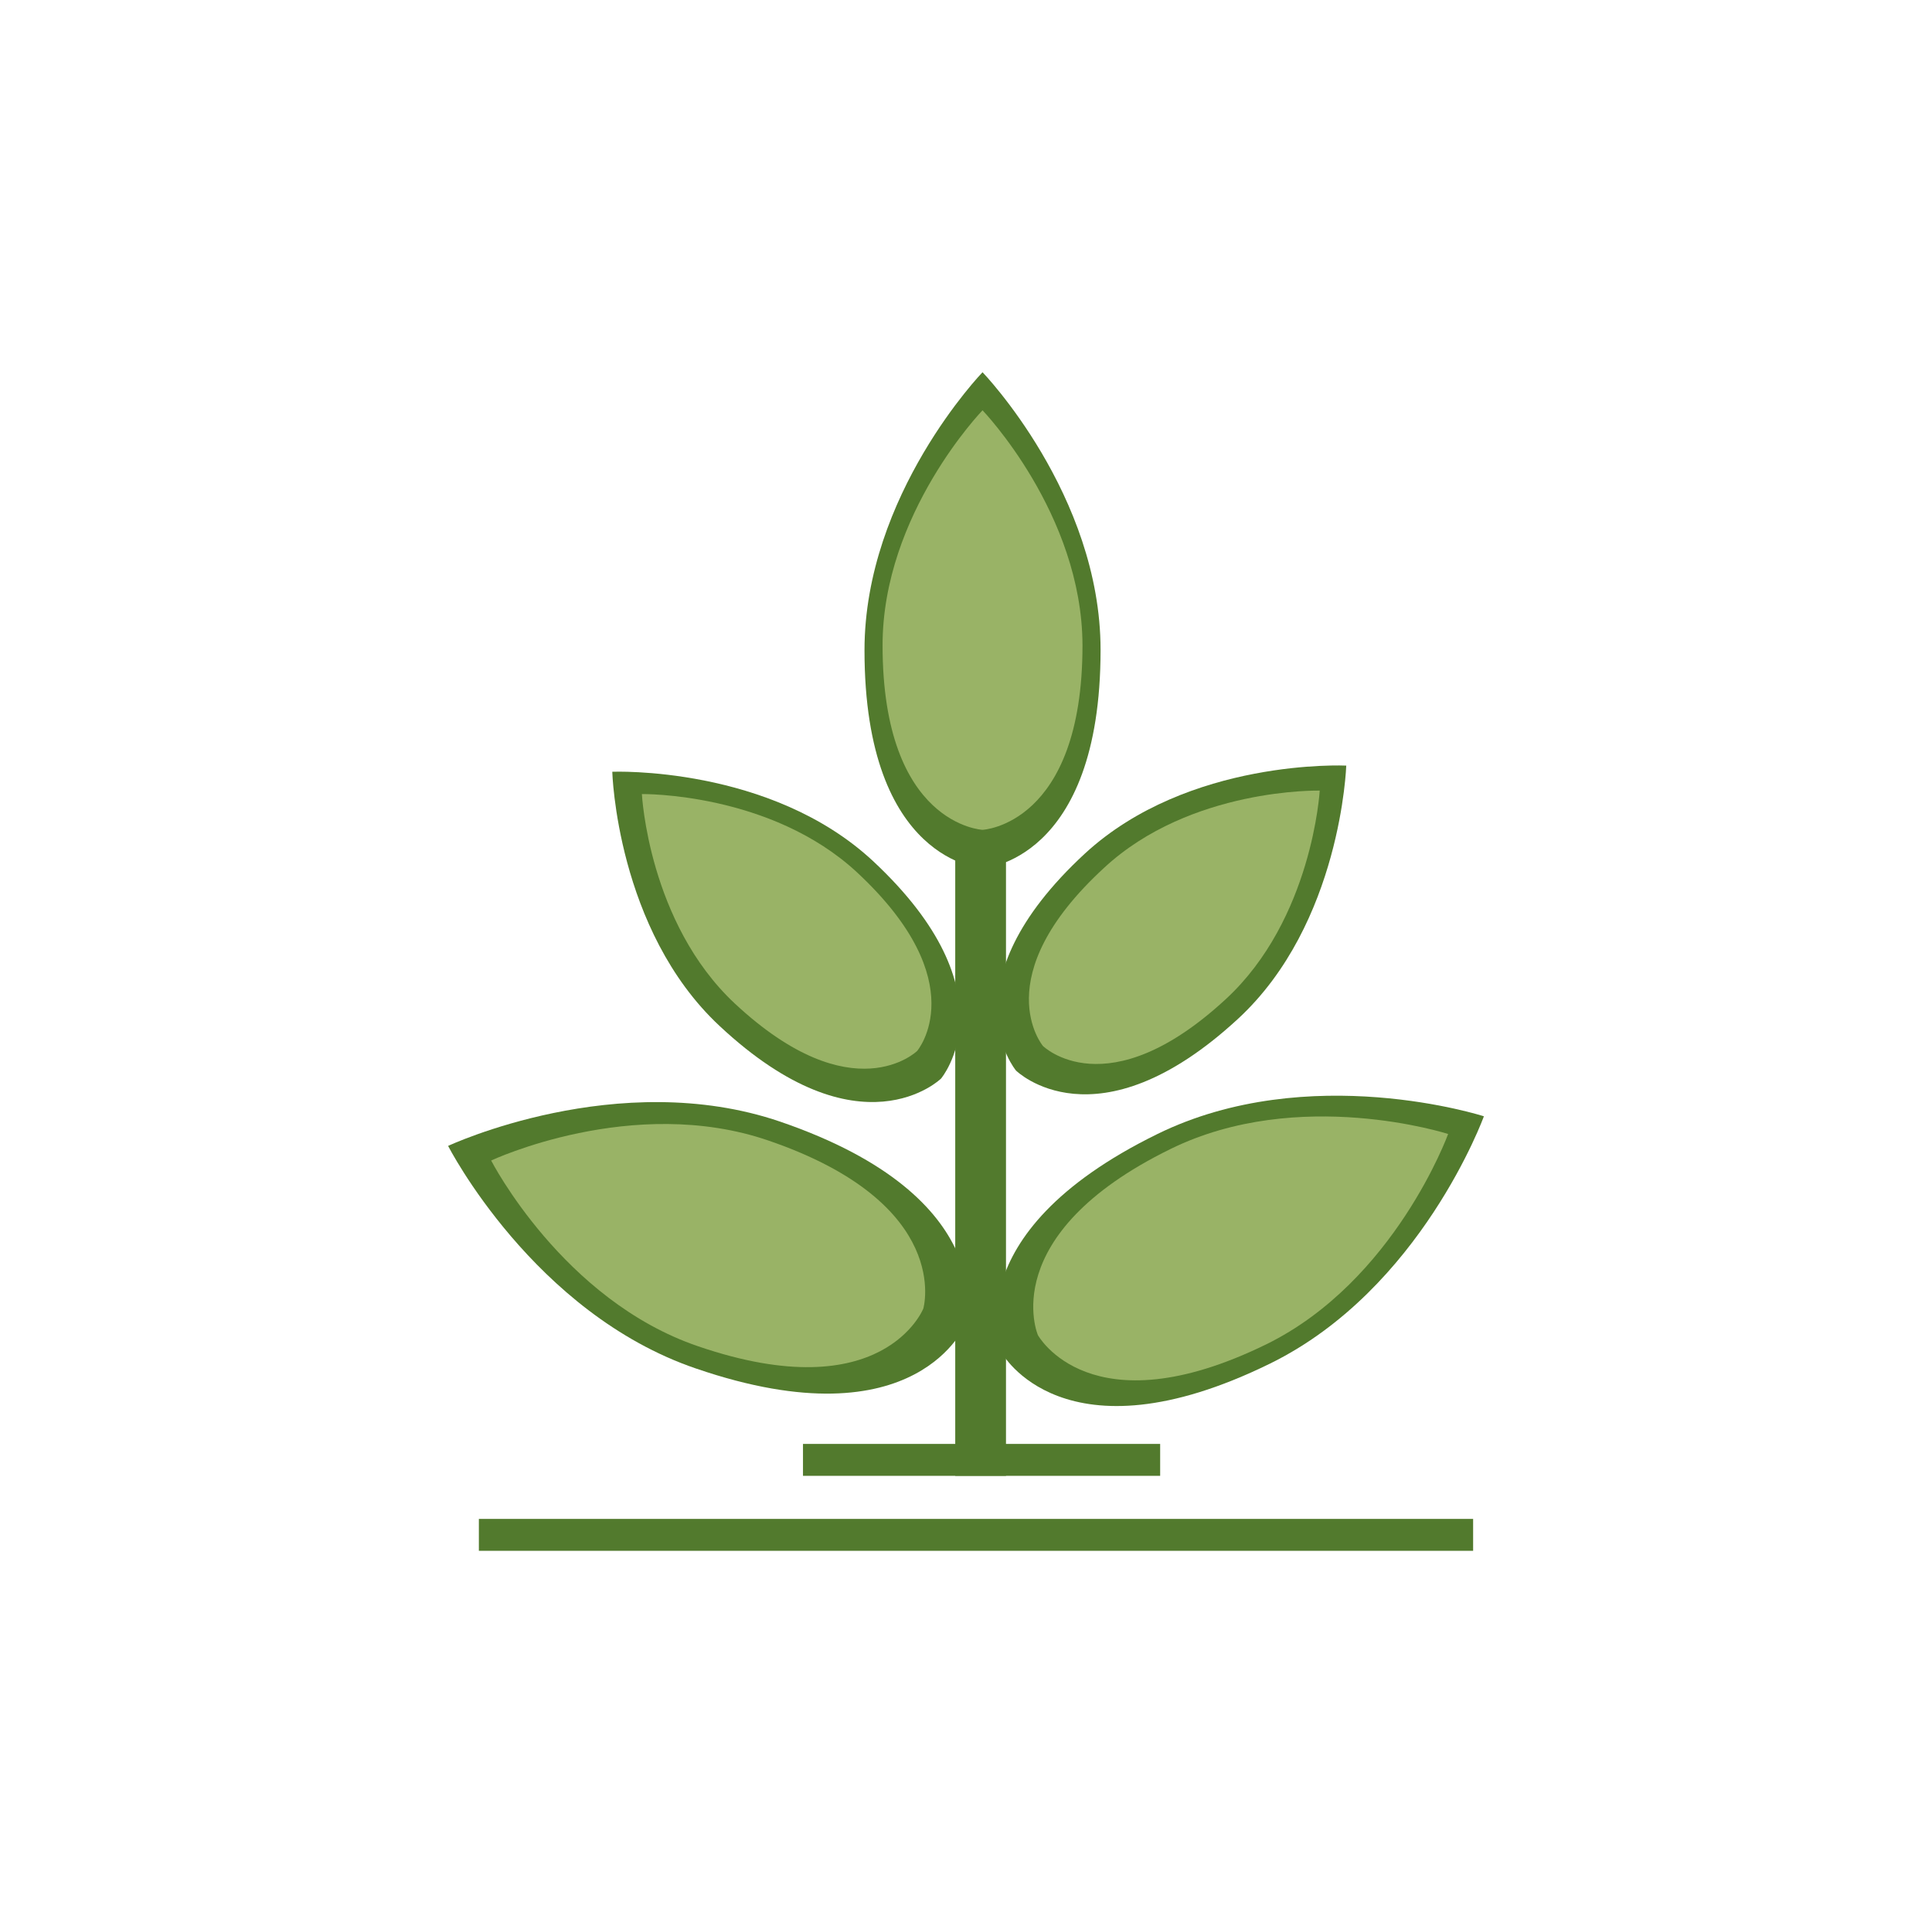
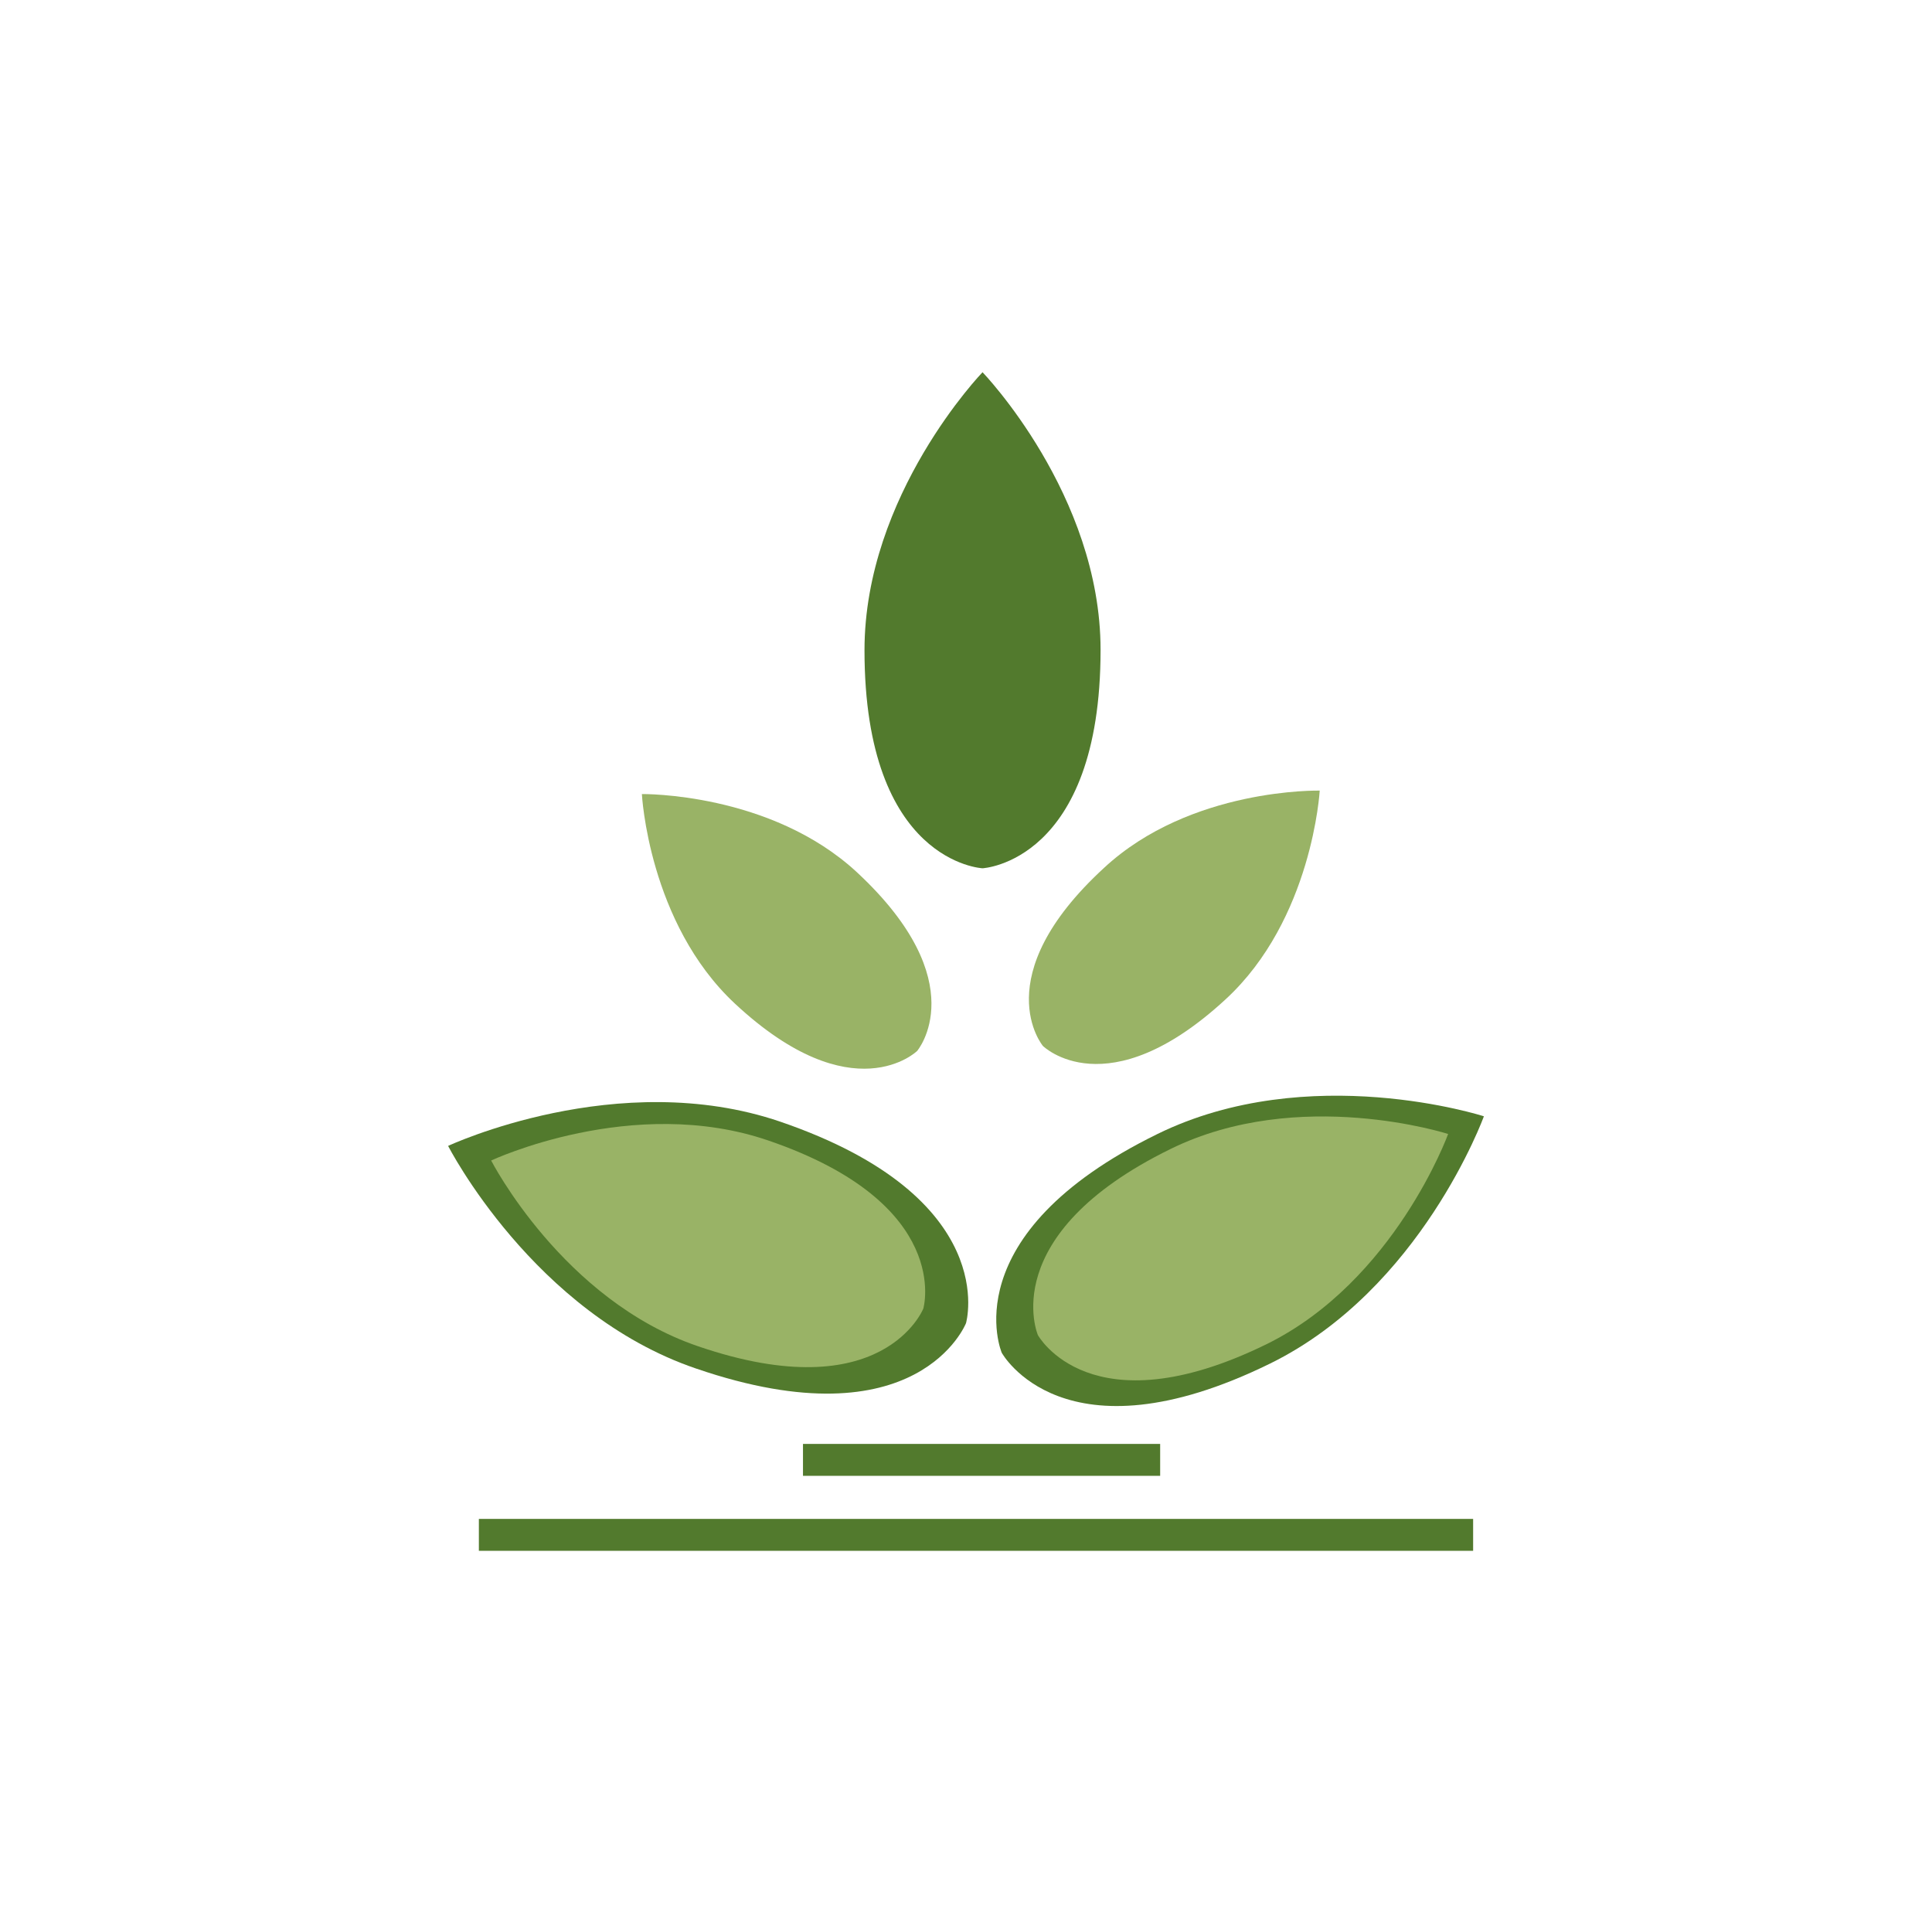
<svg xmlns="http://www.w3.org/2000/svg" width="201" height="200" viewBox="0 0 201 200" fill="none">
  <path d="M102.22 38.72C102.22 38.72 89.94 51.44 89.94 67.64C89.94 89.76 102.22 90.32 102.22 90.32C102.22 90.32 114.5 89.72 114.5 67.6C114.5 51.44 102.22 38.72 102.22 38.72Z" fill="#527A2D" />
-   <path d="M140.06 79.64C140.06 79.64 123.66 78.84 112.86 88.8C98.14 102.4 105.7 111.36 105.7 111.36C105.7 111.36 114.02 119.6 128.78 106C139.54 96.08 140.06 79.64 140.06 79.64Z" fill="#527A2D" />
-   <path d="M63.7 80.28C63.7 80.28 64.14 96.72 74.86 106.72C89.5 120.4 97.9 112.2 97.9 112.2C97.9 112.2 105.5 103.28 90.86 89.6C80.14 79.6 63.7 80.28 63.7 80.28Z" fill="#527A2D" />
-   <path d="M102.22 42.68C102.22 42.68 91.82 53.44 91.82 67.12C91.82 85.84 102.22 86.32 102.22 86.32C102.22 86.32 112.62 85.84 112.62 67.12C112.58 53.44 102.22 42.68 102.22 42.68Z" fill="#99B366" />
  <path d="M154.38 116.12C154.38 116.12 136.18 110.24 120.42 117.96C98.94 128.48 104.22 140.72 104.22 140.72C104.22 140.72 110.62 152.4 132.14 141.84C147.86 134.12 154.38 116.12 154.38 116.12Z" fill="#527A2D" />
  <path d="M137.3 82.24C137.3 82.24 123.86 81.92 114.86 90.28C102.5 101.64 108.5 108.8 108.5 108.8C108.5 108.8 115.14 115.36 127.5 103.96C136.54 95.64 137.3 82.24 137.3 82.24Z" fill="#99B366" />
  <path d="M46.62 119.2C46.62 119.2 55.5 136.6 72.42 142.36C95.54 150.28 100.5 137.64 100.5 137.64C100.5 137.64 104.3 124.6 81.18 116.68C64.3 110.92 46.62 119.2 46.62 119.2Z" fill="#527A2D" />
  <path d="M150.66 117.96C150.66 117.96 135.14 112.96 121.78 119.52C103.5 128.48 107.98 138.88 107.98 138.88C107.98 138.88 113.42 148.8 131.74 139.84C145.1 133.28 150.66 117.96 150.66 117.96Z" fill="#99B366" />
  <path d="M51.1 120.72C51.1 120.72 58.54 135.24 72.62 140.04C91.9 146.64 96.06 136.12 96.06 136.12C96.06 136.12 99.22 125.24 79.94 118.64C65.82 113.8 51.1 120.72 51.1 120.72Z" fill="#99B366" />
  <path d="M66.78 82.6C66.78 82.6 67.46 96 76.46 104.4C88.74 115.84 95.42 109.32 95.42 109.32C95.42 109.32 101.46 102.2 89.18 90.76C80.18 82.4 66.78 82.6 66.78 82.6Z" fill="#99B366" />
-   <path d="M104.66 88.48H99.38V153.52H104.66V88.48Z" fill="#527A2D" />
  <path d="M120.7 150.2H83.54V153.52H120.7V150.2Z" fill="#527A2D" />
  <path d="M153.26 158H49.82V161.32H153.26V158Z" fill="#527A2D" />
</svg>